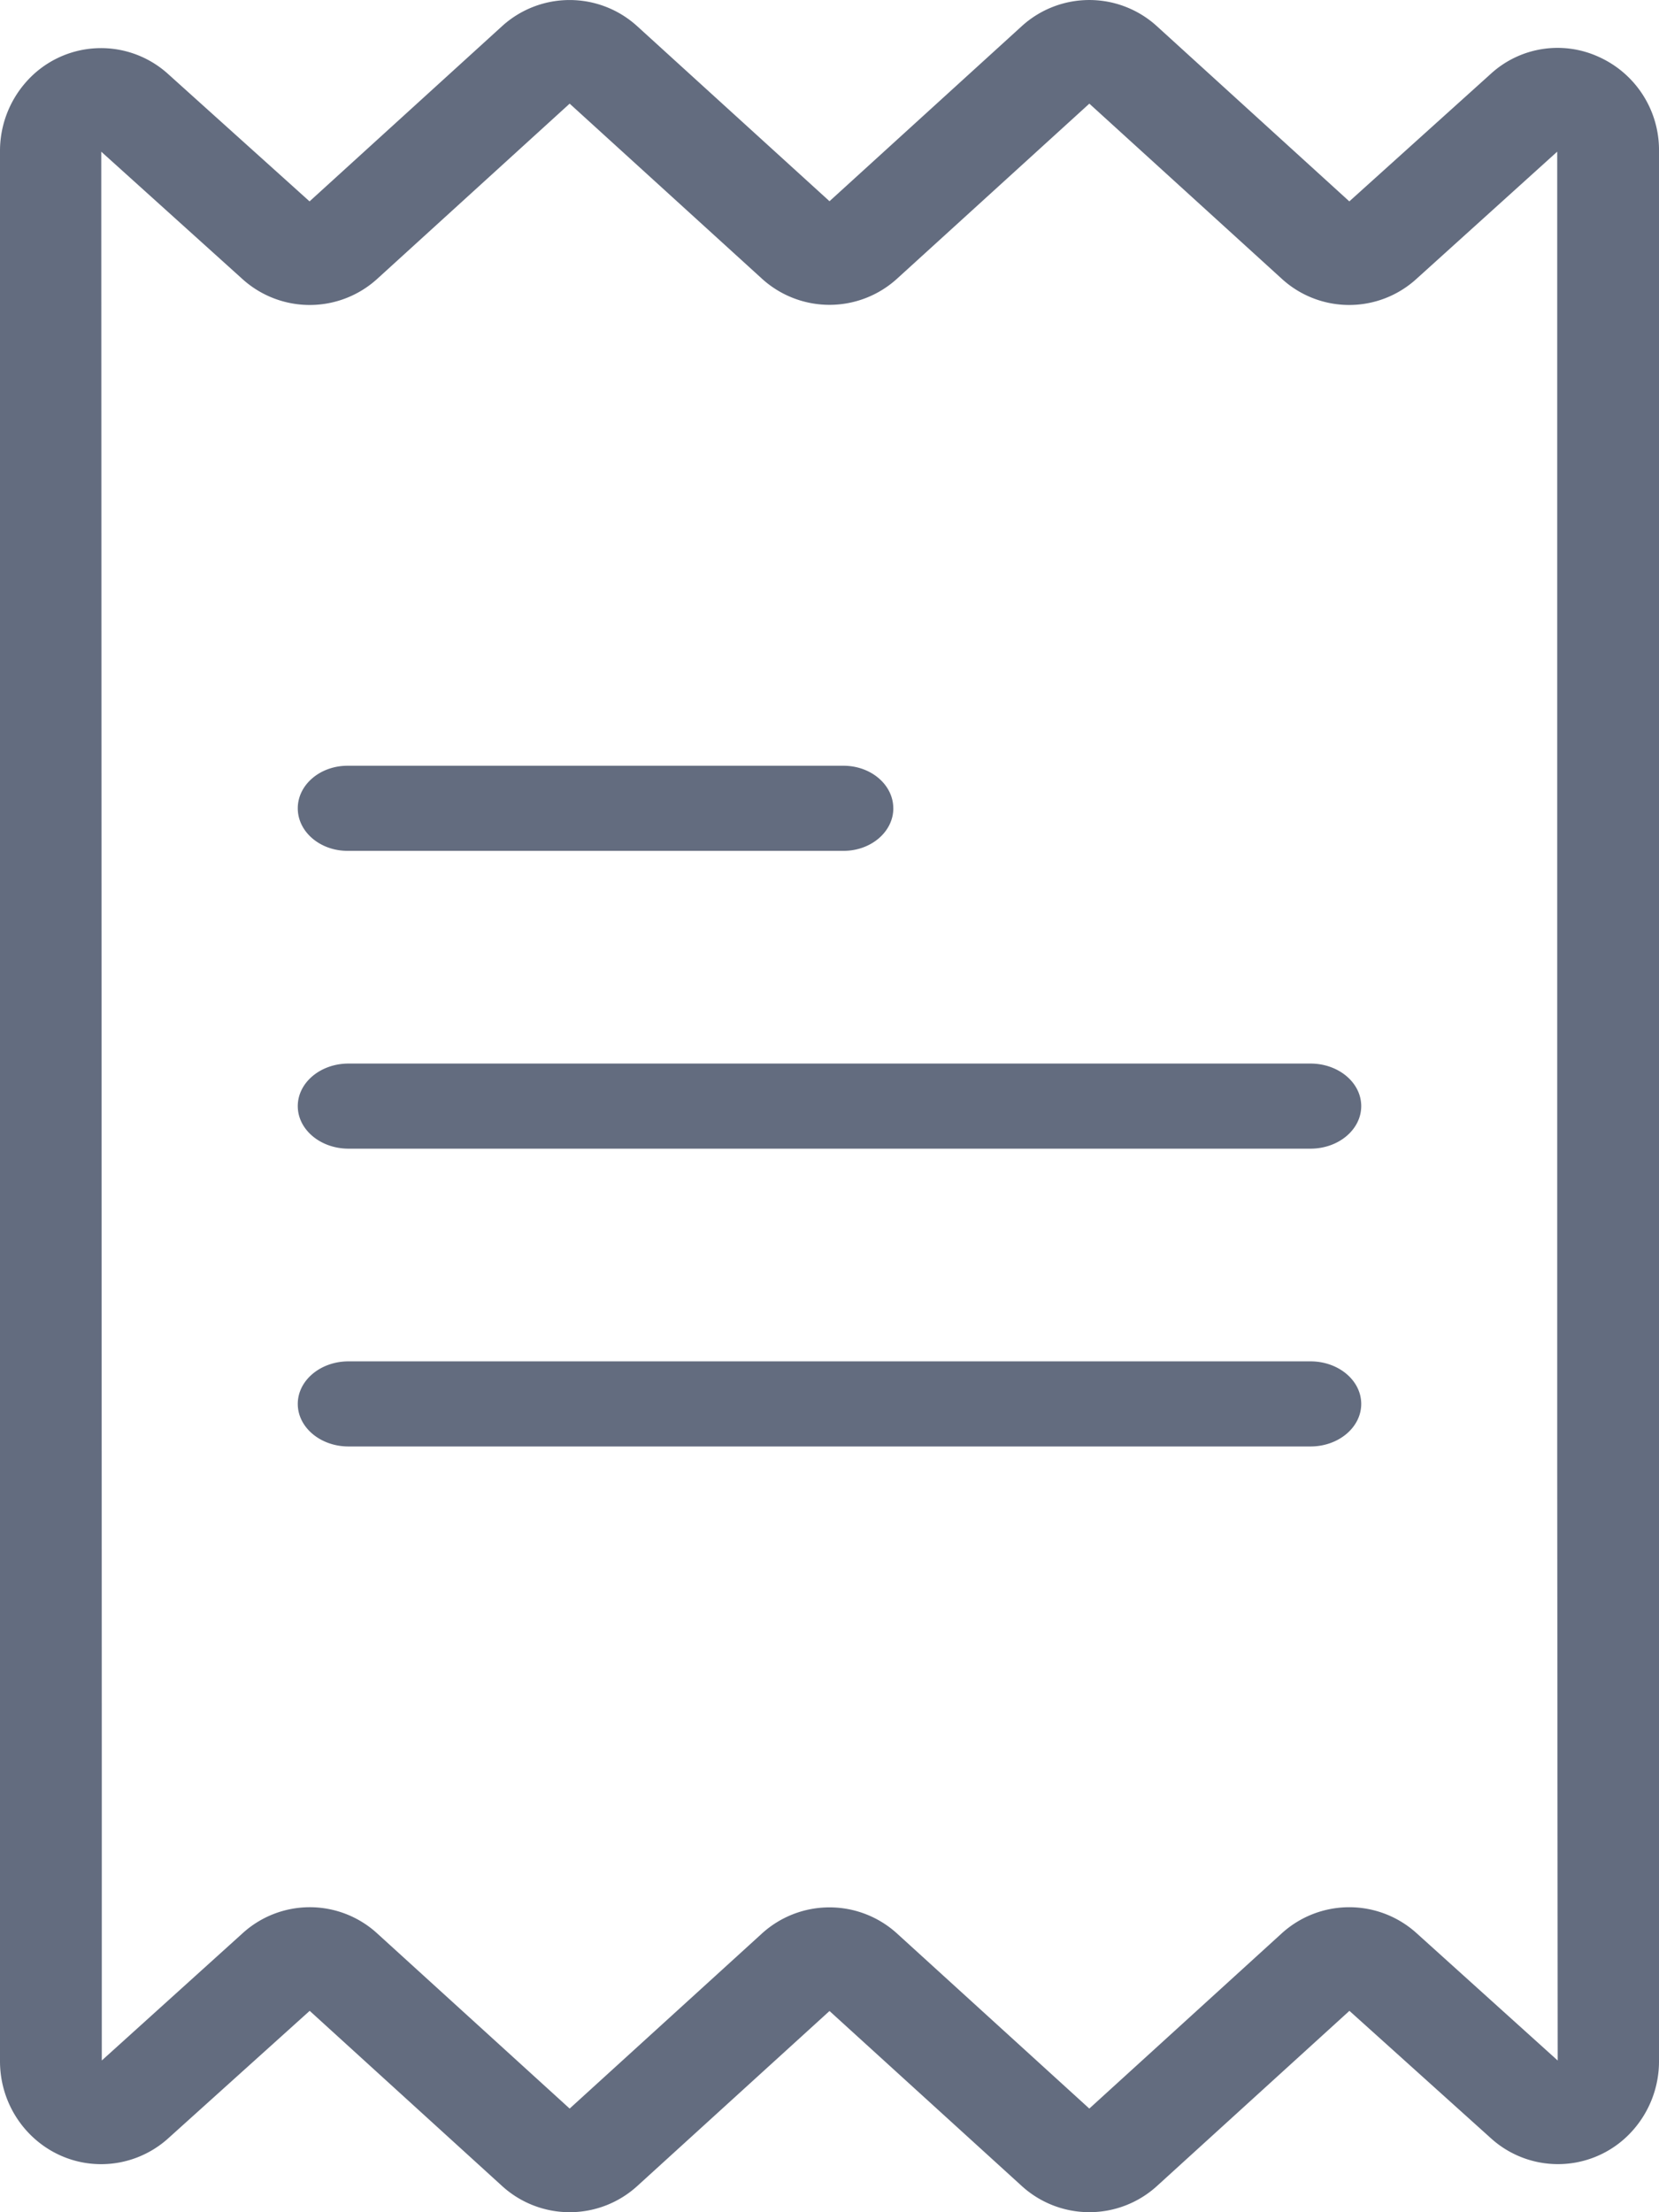
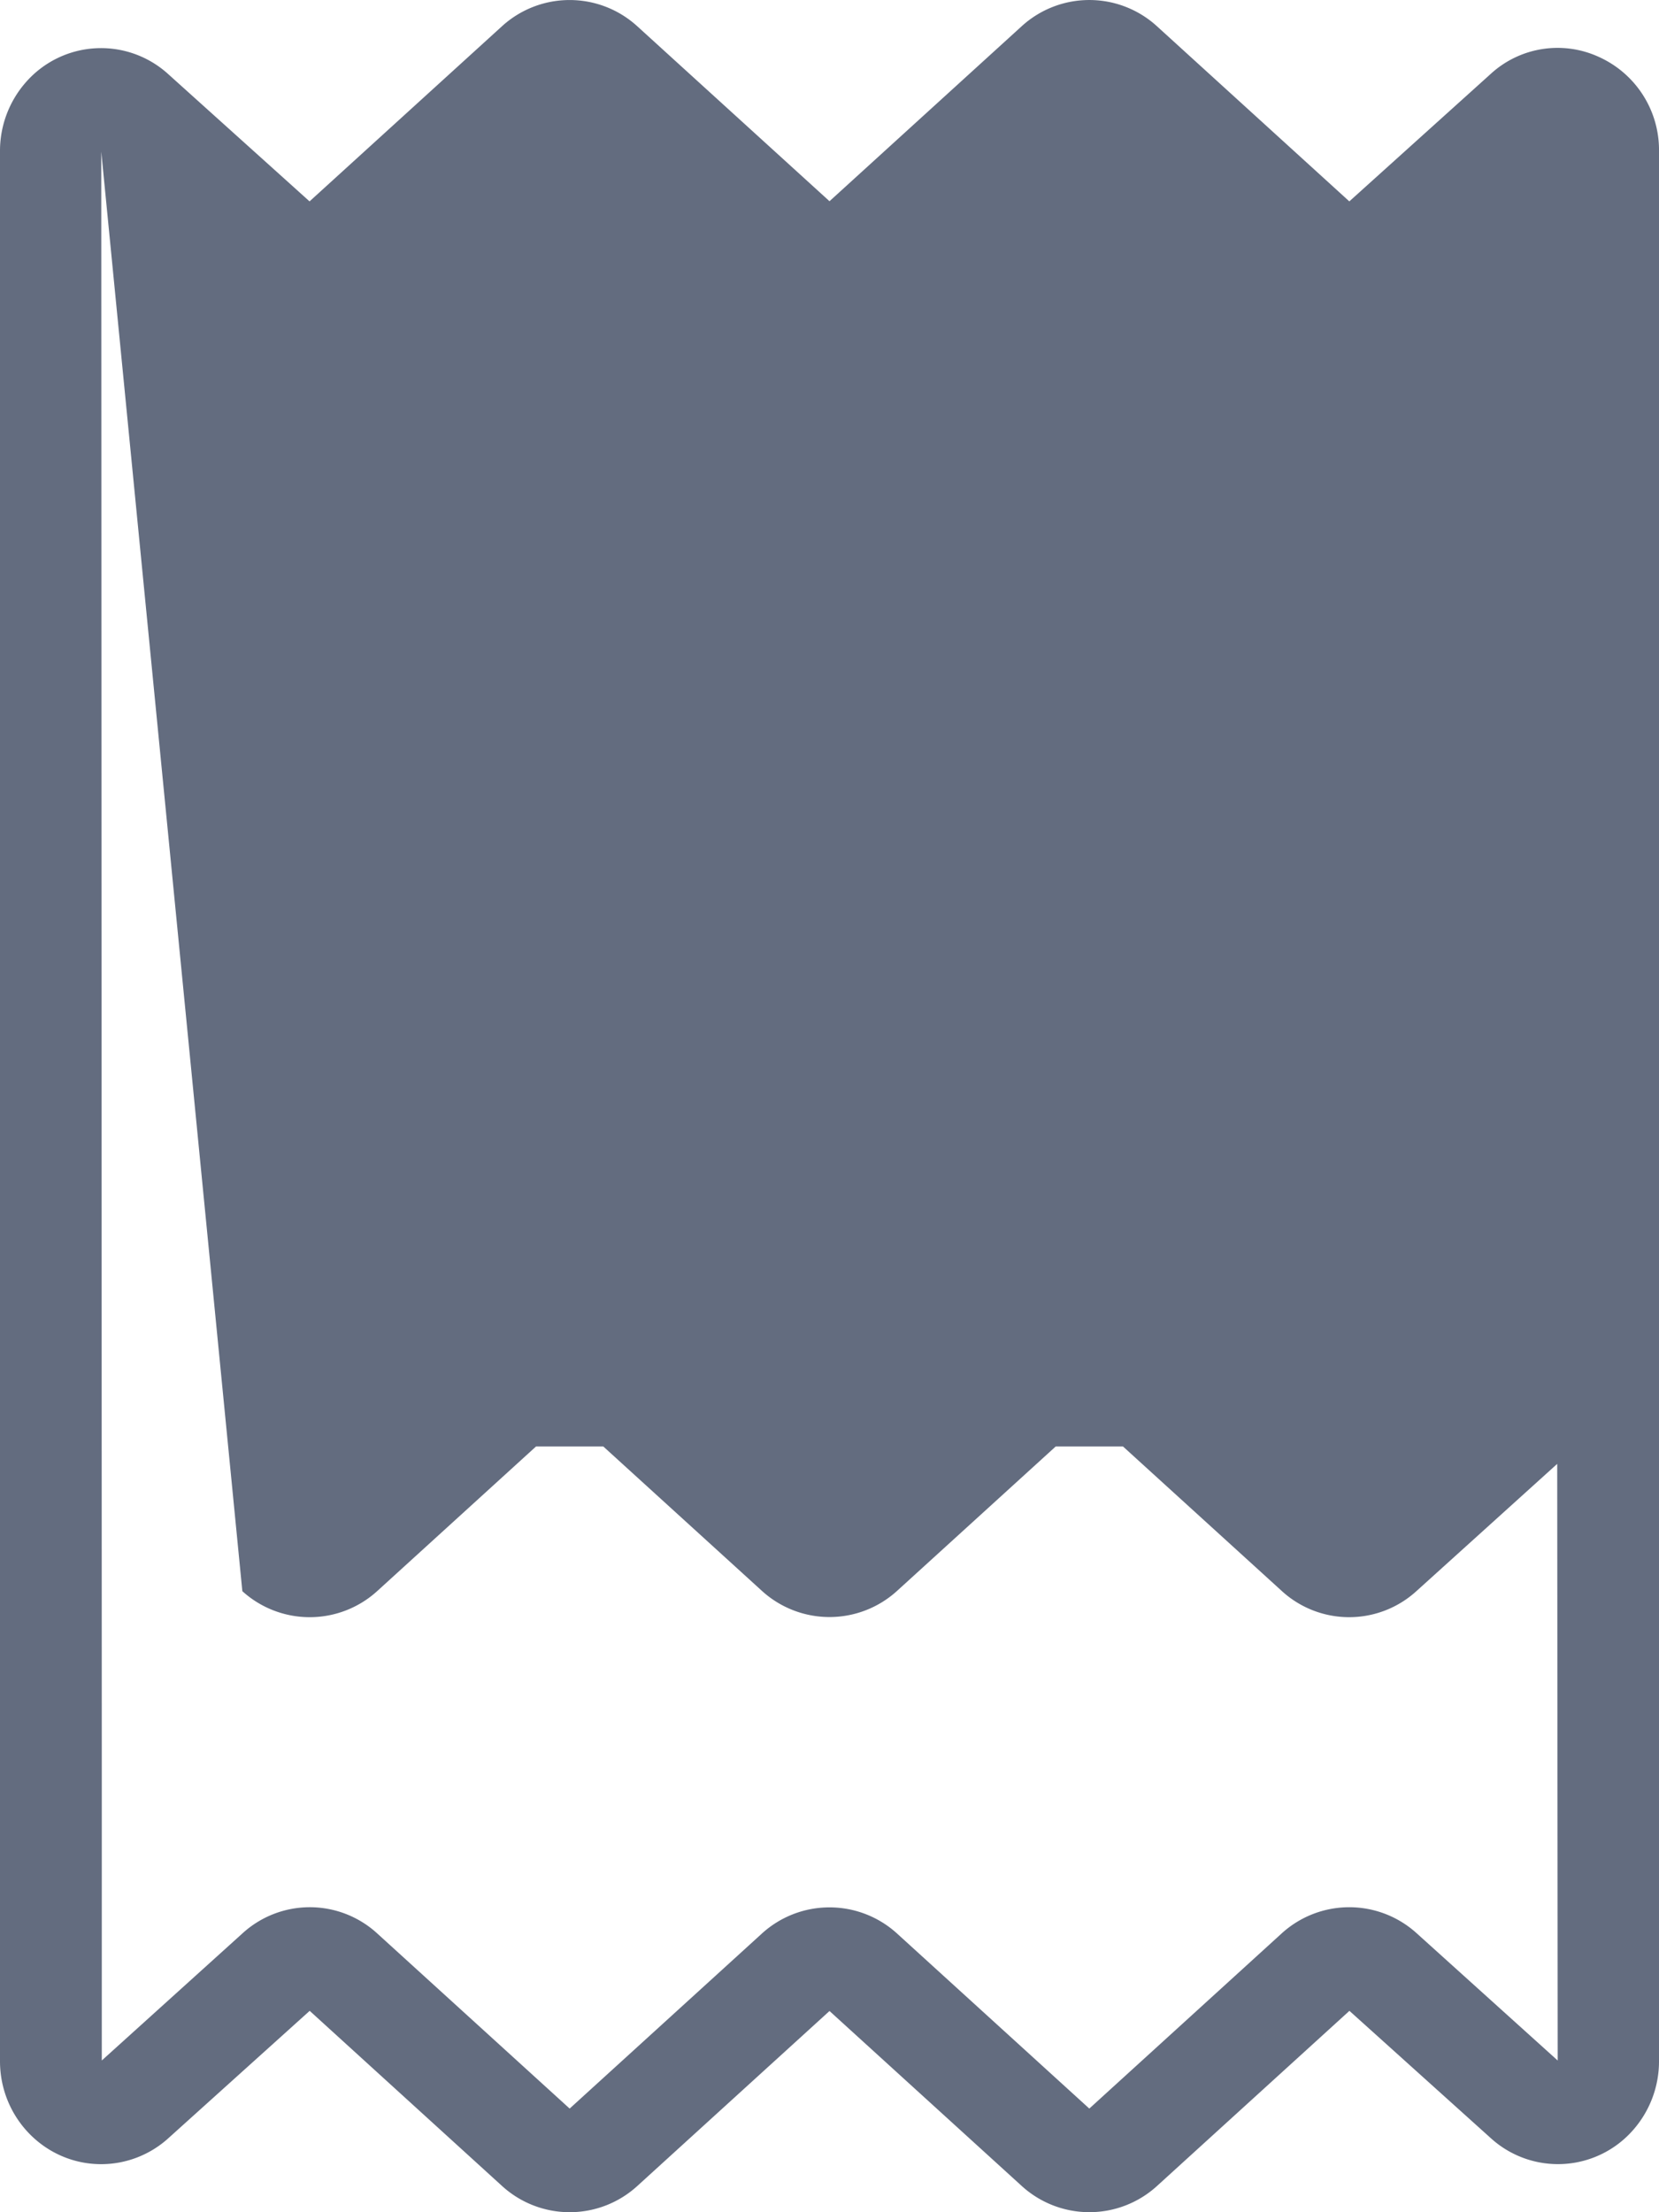
<svg xmlns="http://www.w3.org/2000/svg" viewBox="0 0 51 68">
  <g>
    <g>
-       <path fill="#636c7f" d="M41.846 43.154c0 .722-.698 1.308-1.56 1.308H10.714c-.862 0-1.56-.586-1.56-1.308 0-.722.698-1.308 1.56-1.308h29.572c.862 0 1.56.586 1.56 1.308zM27.462 24.846c0 .722-.686 1.308-1.531 1.308H10.685c-.846 0-1.531-.586-1.531-1.308 0-.722.685-1.308 1.53-1.308h15.247c.845 0 1.53.586 1.53 1.308zM41.846 34c0 .722-.698 1.308-1.56 1.308H10.714c-.862 0-1.56-.586-1.56-1.308 0-.722.698-1.308 1.56-1.308h29.572c.862 0 1.56.586 1.56 1.308zM51 4.662v58.675a3.195 3.195 0 0 1-.785 2.124 3.069 3.069 0 0 1-4.386.262l-4.346-3.913-5.909 5.378a3.086 3.086 0 0 1-4.17 0L25.5 61.815l-5.902 5.373a3.084 3.084 0 0 1-4.17 0L9.52 61.81l-4.342 3.913a3.08 3.08 0 0 1-2.085.8C1.375 66.513-.01 65.087 0 63.338V4.662A3.195 3.195 0 0 1 .785 2.54a3.069 3.069 0 0 1 4.385-.263L9.516 6.19l5.91-5.378a3.085 3.085 0 0 1 4.17 0L25.5 6.185 31.402.812a3.084 3.084 0 0 1 4.17 0L41.48 6.19l4.341-3.913a3.039 3.039 0 0 1 3.35-.518A3.138 3.138 0 0 1 51 4.662zm-3.114 58.675l-.015-18.34V4.662l-4.33 3.913a3.068 3.068 0 0 1-4.143-.011l-5.91-5.378-5.903 5.373a3.085 3.085 0 0 1-4.17 0l-5.903-5.373-5.907 5.378a3.083 3.083 0 0 1-4.155.011L3.113 4.663l.016 50.185v8.488l4.33-3.912a3.067 3.067 0 0 1 4.143.012l5.91 5.378 5.902-5.373a3.085 3.085 0 0 1 4.171 0l5.902 5.373 5.907-5.378a3.083 3.083 0 0 1 4.155-.012z" />
+       <path fill="#636c7f" d="M41.846 43.154c0 .722-.698 1.308-1.56 1.308H10.714c-.862 0-1.56-.586-1.56-1.308 0-.722.698-1.308 1.56-1.308h29.572c.862 0 1.56.586 1.56 1.308zM27.462 24.846c0 .722-.686 1.308-1.531 1.308H10.685c-.846 0-1.531-.586-1.531-1.308 0-.722.685-1.308 1.53-1.308h15.247c.845 0 1.53.586 1.53 1.308zM41.846 34c0 .722-.698 1.308-1.56 1.308H10.714c-.862 0-1.56-.586-1.56-1.308 0-.722.698-1.308 1.56-1.308h29.572c.862 0 1.56.586 1.56 1.308zM51 4.662v58.675a3.195 3.195 0 0 1-.785 2.124 3.069 3.069 0 0 1-4.386.262l-4.346-3.913-5.909 5.378a3.086 3.086 0 0 1-4.17 0L25.5 61.815l-5.902 5.373a3.084 3.084 0 0 1-4.17 0L9.52 61.81l-4.342 3.913a3.08 3.08 0 0 1-2.085.8C1.375 66.513-.01 65.087 0 63.338V4.662A3.195 3.195 0 0 1 .785 2.54a3.069 3.069 0 0 1 4.385-.263L9.516 6.19l5.91-5.378a3.085 3.085 0 0 1 4.17 0L25.5 6.185 31.402.812a3.084 3.084 0 0 1 4.17 0L41.48 6.19l4.341-3.913a3.039 3.039 0 0 1 3.35-.518A3.138 3.138 0 0 1 51 4.662zm-3.114 58.675l-.015-18.34l-4.33 3.913a3.068 3.068 0 0 1-4.143-.011l-5.91-5.378-5.903 5.373a3.085 3.085 0 0 1-4.17 0l-5.903-5.373-5.907 5.378a3.083 3.083 0 0 1-4.155.011L3.113 4.663l.016 50.185v8.488l4.33-3.912a3.067 3.067 0 0 1 4.143.012l5.91 5.378 5.902-5.373a3.085 3.085 0 0 1 4.171 0l5.902 5.373 5.907-5.378a3.083 3.083 0 0 1 4.155-.012z" />
    </g>
  </g>
</svg>